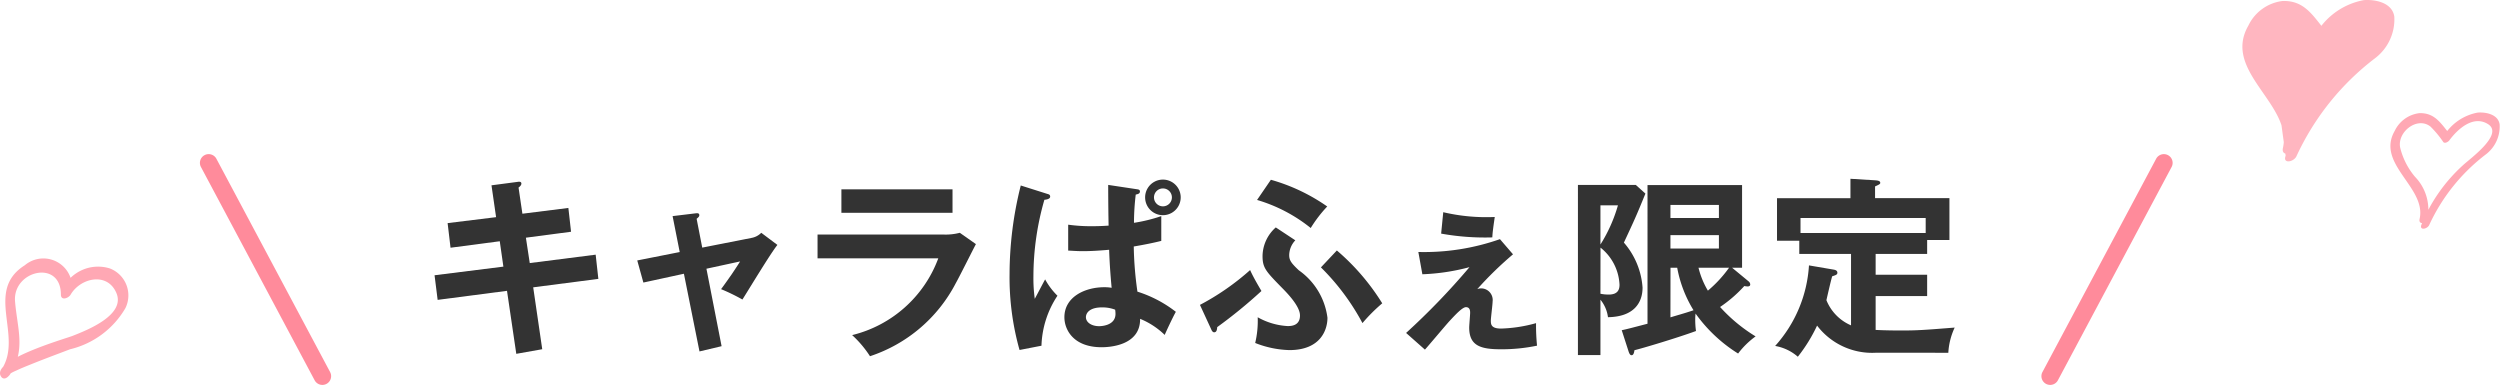
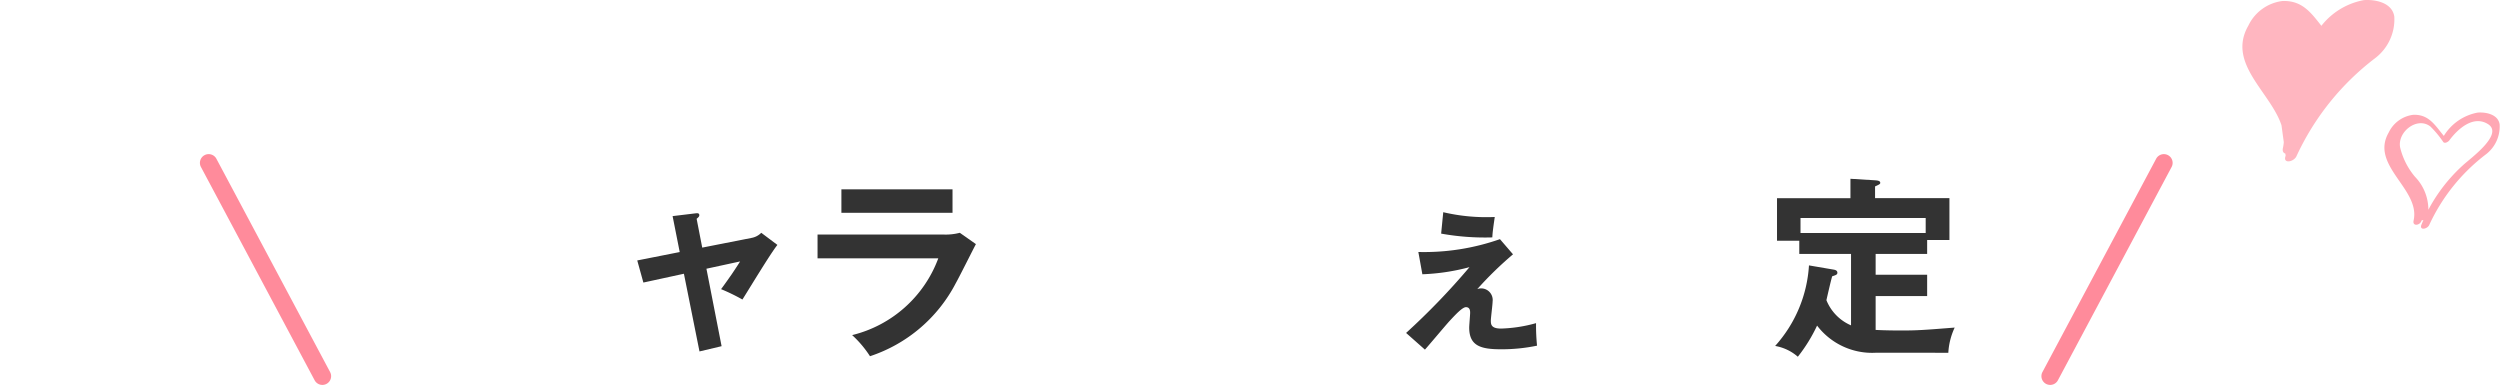
<svg xmlns="http://www.w3.org/2000/svg" viewBox="0 0 42.86 6.599">
  <defs>
    <style>
      .cls-1 {
        fill: #333;
      }

      .cls-2 {
        fill: #ff8b9b;
      }

      .cls-3 {
        fill: #ffa8b4;
      }

      .cls-4 {
        fill: #ffb6c0;
      }
    </style>
  </defs>
  <g id="レイヤー_2" data-name="レイヤー 2">
    <g id="SP_レイヤー_1" data-name="SP_レイヤー 1">
      <g>
-         <path class="cls-1" d="M8.426,3.177l.448-.059c.016-.004.065-.01.065.029,0,.026-.02.046-.049.069l.066.448.788-.099.046.408-.774.102.066.435,1.13-.144.046.415-1.117.145.155,1.061-.445.079L8.692,4.986,7.503,5.141,7.45,4.719l1.18-.148-.062-.435-.844.111-.05-.422.831-.102Z" />
        <path class="cls-1" d="M11.531,3.705l.389-.047c.03-.003.069-.01.069.033,0,.023-.023.04-.046.06l.096.494.854-.168a.31.31,0,0,0,.158-.086l.277.208c-.112.135-.515.804-.6.936a3.332,3.332,0,0,0-.366-.178c.033-.043.105-.144.184-.257.053-.079.115-.172.142-.218l-.577.125.26,1.328-.379.09-.267-1.332-.695.151-.105-.379.728-.144Z" />
        <path class="cls-1" d="M16.175,4.021a.967.967,0,0,0,.28-.03l.276.194c-.056.105-.29.574-.343.666a2.561,2.561,0,0,1-1.473,1.256,1.814,1.814,0,0,0-.306-.362A2.11,2.11,0,0,0,16.086,4.429h-2.07V4.021Zm.155-.775v.402H14.425V3.246Z" />
-         <path class="cls-1" d="M17.958,3.325c.026.007.046.014.046.047,0,.019-.017.046-.099.053a4.75,4.75,0,0,0-.188,1.309,2.599,2.599,0,0,0,.023.389c.03-.053.151-.287.178-.333a1.186,1.186,0,0,0,.211.28,1.638,1.638,0,0,0-.274.857l-.376.073a4.582,4.582,0,0,1-.171-1.303A6.256,6.256,0,0,1,17.5,3.18Zm1.545-.079c.026.004.04.014.04.037,0,.039-.04.046-.072.053a4.136,4.136,0,0,0-.03.484,2.736,2.736,0,0,0,.468-.115v.425c-.132.033-.274.062-.472.096A6.135,6.135,0,0,0,19.5,5a2.096,2.096,0,0,1,.659.346c-.049.083-.188.383-.191.396a1.321,1.321,0,0,0-.422-.276c.006.461-.531.487-.659.487-.491,0-.639-.307-.639-.514,0-.347.349-.515.685-.515a.724.724,0,0,1,.125.01c-.01-.108-.033-.355-.043-.652-.188.017-.336.024-.448.024-.108,0-.181-.007-.254-.01V3.852a2.803,2.803,0,0,0,.406.026c.135,0,.227-.006.287-.01-.003-.122-.007-.428-.007-.698ZM18.891,5.27c-.211,0-.274.096-.274.168,0,.086.092.154.227.154.013,0,.28,0,.28-.211a.426.426,0,0,0-.006-.072A.612.612,0,0,0,18.891,5.27Zm1.351-1.886a.305.305,0,1,1-.61,0,.305.305,0,0,1,.61,0Zm-.458,0a.153.153,0,1,0,.307,0,.153.153,0,0,0-.307,0Z" />
-         <path class="cls-1" d="M20.572,5.227a4.3,4.3,0,0,0,.86-.597c.062.139.165.307.194.359a8.344,8.344,0,0,1-.758.619c-.003.033-.006.089-.053.089-.023,0-.04-.026-.049-.049ZM22.207,4.12a.377.377,0,0,0-.105.254c0,.089.036.138.165.26a1.174,1.174,0,0,1,.491.814c0,.204-.115.554-.653.554a1.708,1.708,0,0,1-.586-.122,1.626,1.626,0,0,0,.043-.441,1.173,1.173,0,0,0,.511.151c.056,0,.214,0,.214-.182,0-.158-.218-.382-.303-.468-.28-.286-.339-.346-.339-.55a.666.666,0,0,1,.227-.491Zm-.419-1.038a3.189,3.189,0,0,1,.966.458,2.247,2.247,0,0,0-.283.369,2.67,2.67,0,0,0-.92-.481ZM22.919,4.294a3.855,3.855,0,0,1,.778.906,2.92,2.92,0,0,0-.339.339,3.979,3.979,0,0,0-.712-.955Z" />
        <path class="cls-1" d="M25.939,4.36a6.153,6.153,0,0,0-.613.597.182.182,0,0,1,.069-.013.199.199,0,0,1,.194.227c0,.05-.03.277-.03.323,0,.062,0,.139.175.139a2.478,2.478,0,0,0,.6-.093,3.513,3.513,0,0,0,.017.386,2.959,2.959,0,0,1-.616.062c-.346,0-.547-.056-.547-.372,0-.039.016-.218.016-.254s-.004-.096-.072-.096c-.06,0-.178.126-.287.244-.069.076-.353.415-.416.484l-.323-.286a12.024,12.024,0,0,0,1.087-1.128,3.611,3.611,0,0,1-.808.122l-.069-.382A3.922,3.922,0,0,0,25.715,4.1Zm-1.196-.722a3.235,3.235,0,0,0,.883.082c-.033.231-.036.258-.042.35a4.228,4.228,0,0,1-.877-.065Z" />
-         <path class="cls-1" d="M28.209,3.319c-.151.372-.194.465-.369.84a1.314,1.314,0,0,1,.32.771c0,.254-.142.501-.593.508a.594.594,0,0,0-.129-.3v.949h-.386V3.17h.992Zm-.771.201v.672a2.594,2.594,0,0,0,.3-.672Zm0,1.516a.707.707,0,0,0,.142.014c.165,0,.185-.096.185-.169a.861.861,0,0,0-.326-.636Zm2.545-.208a.072.072,0,0,1,.023.05c0,.026-.026.033-.043.033a.407.407,0,0,1-.059-.007,2.278,2.278,0,0,1-.415.359,2.738,2.738,0,0,0,.609.504,1.418,1.418,0,0,0-.3.294,2.559,2.559,0,0,1-.729-.685.768.768,0,0,0-.006.108,1.38,1.38,0,0,0,.013.191c-.352.128-.933.3-1.055.329-.007.047-.017.086-.05.086-.026,0-.039-.033-.049-.06l-.119-.369c.086-.017.204-.049.442-.111V3.173h1.621V4.59h-.171Zm-.514-1.091V3.513h-.831v.224Zm-.831.294v.23h.831v-.23Zm0,1.41c.115-.036.228-.065.396-.122a2.105,2.105,0,0,1-.28-.729h-.115Zm.481-.851a1.436,1.436,0,0,0,.161.393,2.124,2.124,0,0,0,.363-.393Z" />
        <path class="cls-1" d="M32.167,6.047a1.186,1.186,0,0,1-1.015-.465,2.705,2.705,0,0,1-.33.534.796.796,0,0,0-.389-.185,2.268,2.268,0,0,0,.58-1.381l.422.072c.043.007.065.024.065.053,0,.033-.023.04-.089.062-.02.062-.086.352-.099.409a.791.791,0,0,0,.422.432V4.353h-.887V4.127h-.382V3.398h1.259v-.333l.422.026c.039.003.089.007.089.043,0,.022-.017.029-.089.062v.201h1.275v.718h-.382V4.353h-.883V4.71h.883v.366h-.883v.58c.175.01.398.01.439.01.276,0,.372-.007.916-.05a1.173,1.173,0,0,0-.109.432Zm.847-2.053V3.737h-2.146v.258Z" />
      </g>
      <path class="cls-2" d="M5.526,6.599a.15.15,0,0,1-.132-.08L3.445,2.863A.15.15,0,1,1,3.71,2.722L5.659,6.378a.15.15,0,0,1-.061.203A.154.154,0,0,1,5.526,6.599Z" />
      <path class="cls-2" d="M35.148,6.599a.155.155,0,0,1-.071-.018.15.15,0,0,1-.061-.203l1.949-3.656a.15.15,0,1,1,.265.141L35.281,6.519A.15.15,0,0,1,35.148,6.599Z" />
-       <path class="cls-3" d="M.173,6.417c.274-.42.122-.789.085-1.251-.042-.53.785-.724.786-.116,0,.112.132.062.167.001.167-.286.626-.393.783-.031.165.377-.491.637-.752.739-.14.054-1.425.421-1.22.702.071.098.222-.088.158-.175q-.09.188-.01.122a.75.75,0,0,1,.109-.055c.082-.039.167-.073.252-.107.222-.09.447-.173.67-.258a1.502,1.502,0,0,0,.95-.707A.495.495,0,0,0,1.88,4.601a.676.676,0,0,0-.812.363l.167.002A.493.493,0,0,0,.426,4.547C-.272,4.987.401,5.76.029,6.33c-.082.125.063.211.144.087Z" />
      <path class="cls-4" d="M39.185,2.671c-.057.146.147.107.189,0A4.456,4.456,0,0,1,40.717.999a.835.835,0,0,0,.331-.714c-.035-.241-.326-.297-.521-.283a1.2,1.2,0,0,0-.809.556L39.86.52c-.215-.263-.358-.514-.727-.503a.75.75,0,0,0-.587.422c-.454.789.761,1.345.593,2.095-.035.153.163.116.189,0h0A1.13,1.13,0,0,0,39.03,1.531" />
-       <path class="cls-3" d="M41.617,3.752a.813.813,0,0,0-.215-.722,1.227,1.227,0,0,1-.253-.497c-.056-.269.292-.543.519-.363a1.758,1.758,0,0,1,.22.265c.026.032.085-.004.102-.027.141-.192.409-.439.663-.281.28.174-.307.592-.427.705a2.787,2.787,0,0,0-.713,1.02c-.041.105.106.077.136,0a3.207,3.207,0,0,1,.967-1.204.601.601,0,0,0,.238-.514c-.025-.174-.234-.214-.375-.204a.864.864,0,0,0-.582.4L42,2.302c-.155-.189-.258-.37-.523-.362a.54.54,0,0,0-.422.304c-.327.568.548.968.427,1.508-.025.11.117.084.136,0Z" />
+       <path class="cls-3" d="M41.617,3.752a.813.813,0,0,0-.215-.722,1.227,1.227,0,0,1-.253-.497c-.056-.269.292-.543.519-.363a1.758,1.758,0,0,1,.22.265c.026.032.085-.004.102-.027.141-.192.409-.439.663-.281.28.174-.307.592-.427.705a2.787,2.787,0,0,0-.713,1.02c-.041.105.106.077.136,0a3.207,3.207,0,0,1,.967-1.204.601.601,0,0,0,.238-.514c-.025-.174-.234-.214-.375-.204a.864.864,0,0,0-.582.4c-.155-.189-.258-.37-.523-.362a.54.54,0,0,0-.422.304c-.327.568.548.968.427,1.508-.025.11.117.084.136,0Z" />
    </g>
  </g>
</svg>